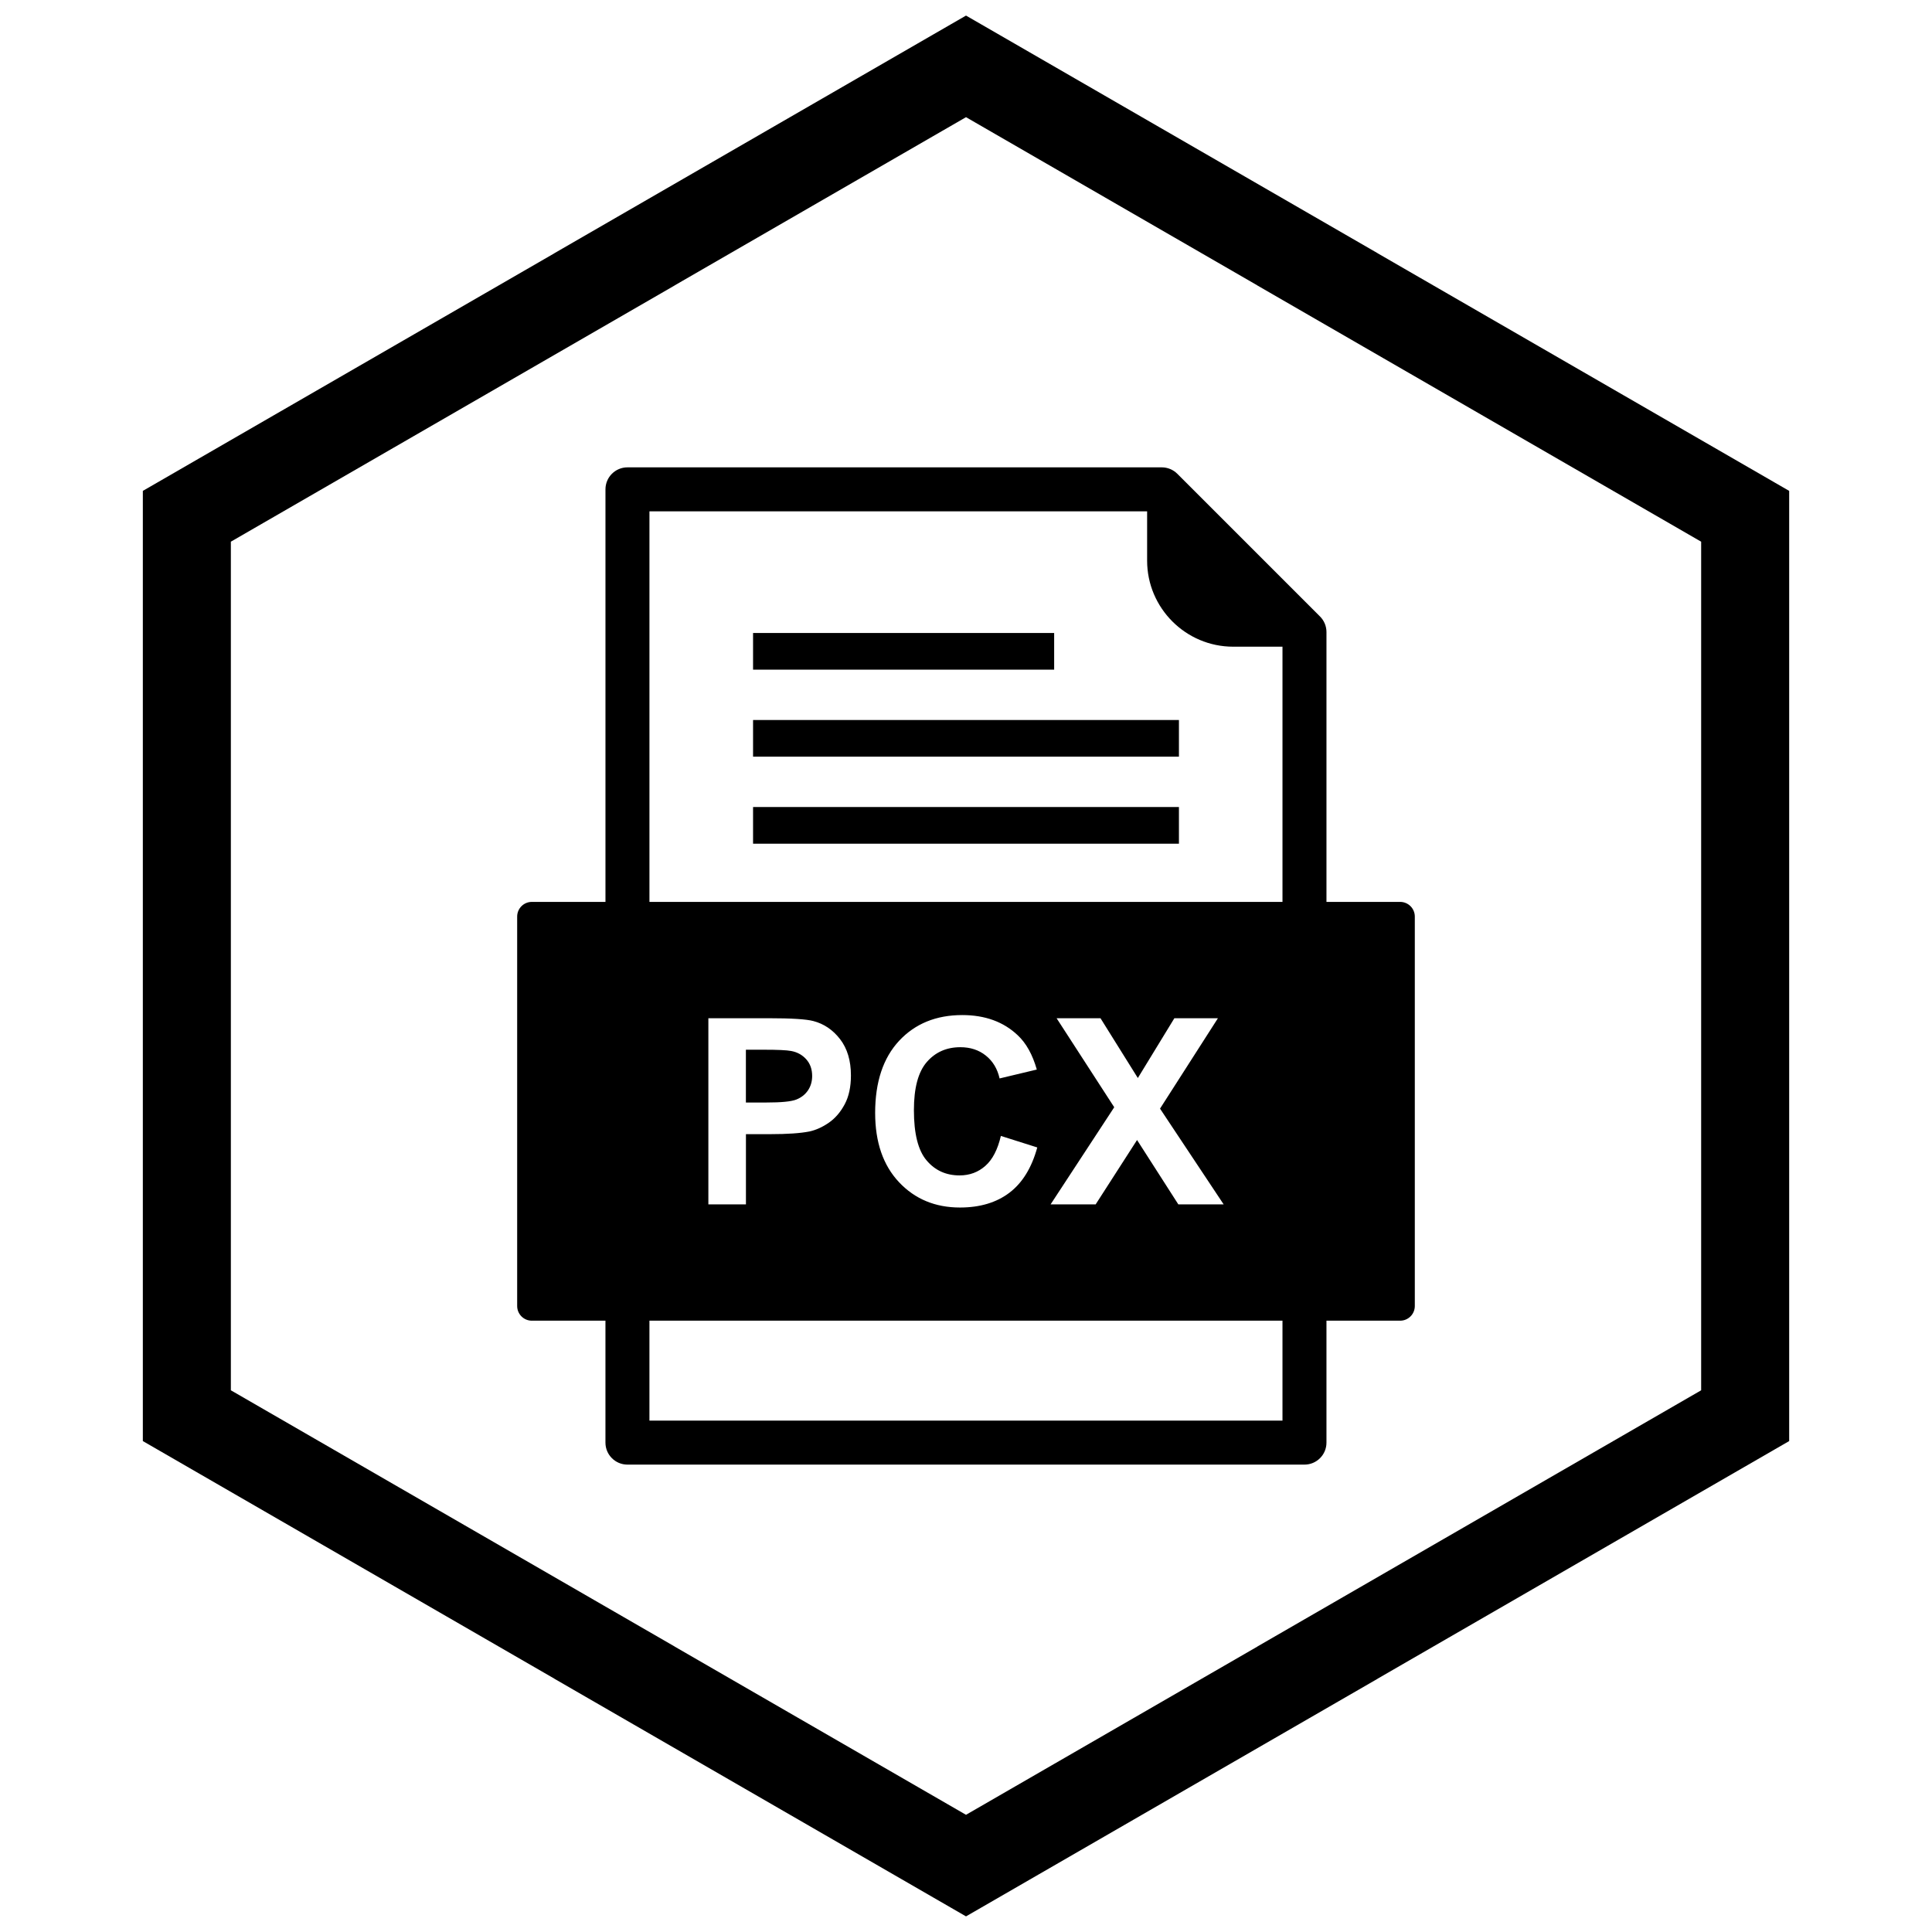
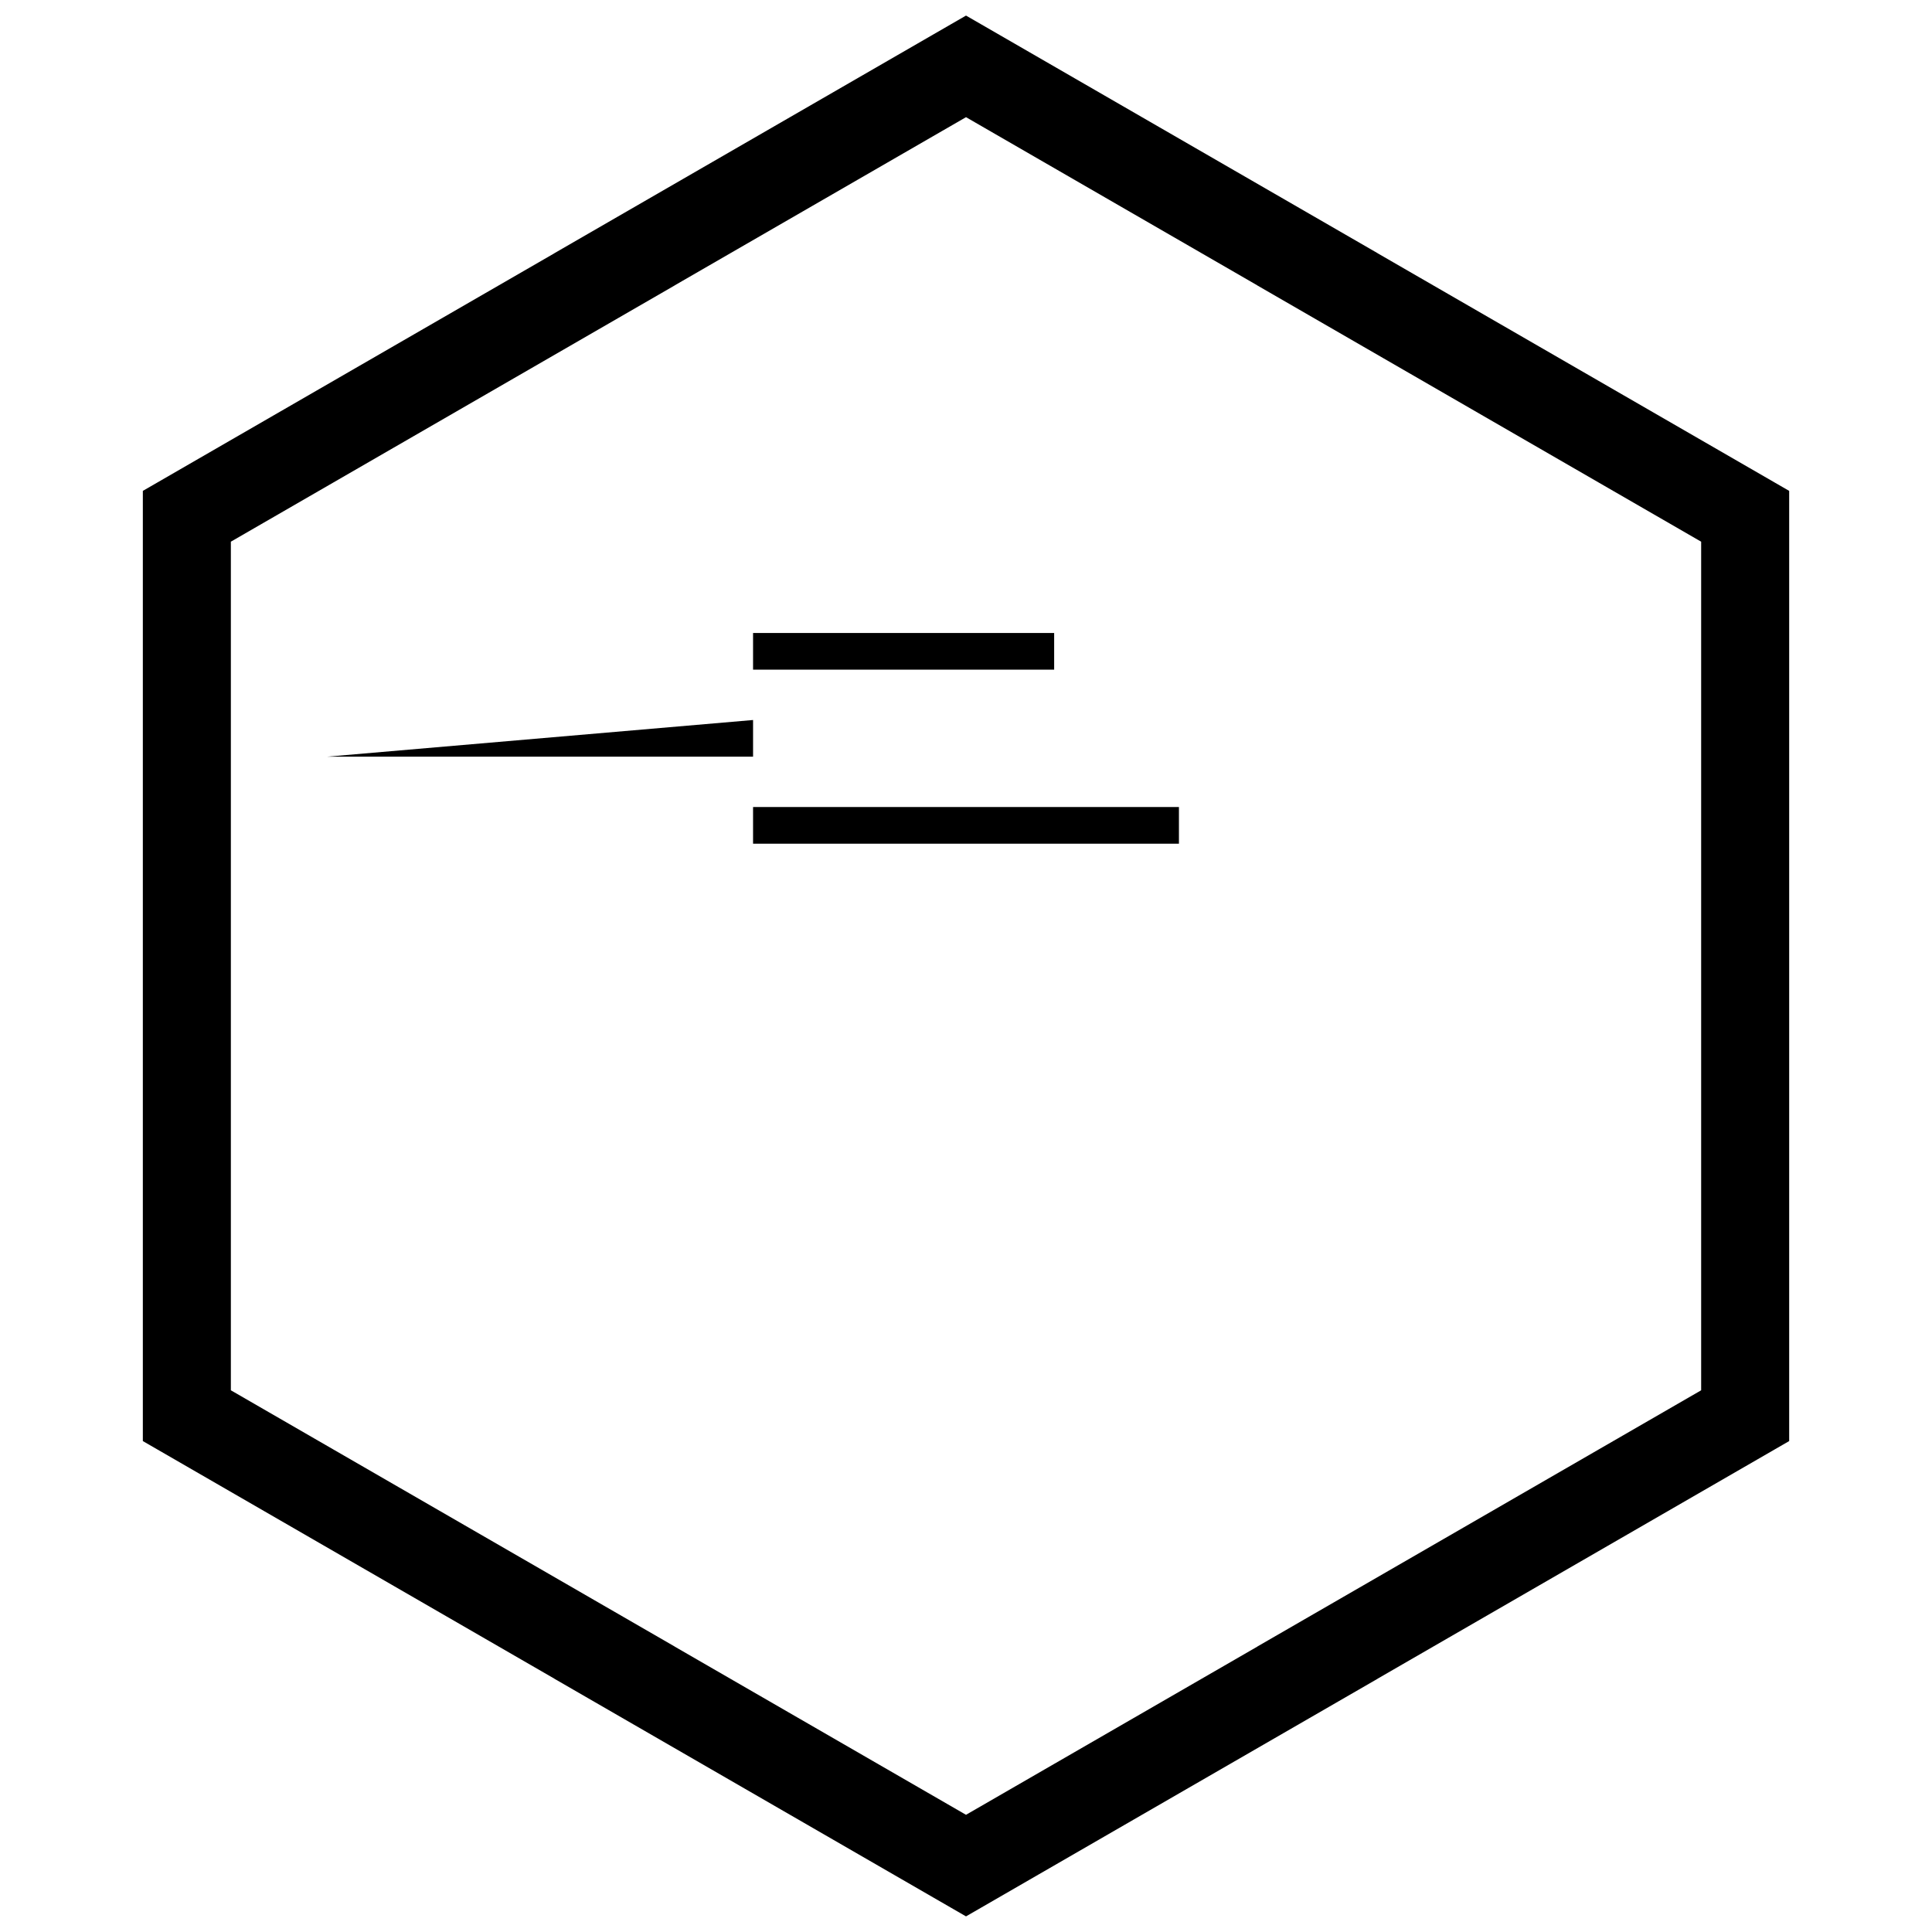
<svg xmlns="http://www.w3.org/2000/svg" width="800px" height="800px" version="1.1" viewBox="144 144 512 512">
  <defs>
    <clipPath id="a">
      <path d="m181 148.09h438v503.81h-438z" />
    </clipPath>
  </defs>
-   <path d="m448 279.51h-131.89v107.39c0 3.219-2.609 5.828-5.828 5.828s-5.828-2.609-5.828-5.828v-113.22c0-3.219 2.609-5.828 5.828-5.828h141.6c1.559 0 3.039 0.625 4.137 1.723l37.801 37.801c1.094 1.094 1.707 2.574 1.707 4.121v75.402c0 3.219-2.609 5.828-5.828 5.828s-5.828-2.609-5.828-5.828v-71.52h-13.078c-6.273 0-11.973-2.562-16.102-6.691-4.129-4.129-6.691-9.828-6.691-16.102v-13.078zm-131.89 240.97h167.76v-30.375c0-3.219 2.609-5.828 5.828-5.828s5.828 2.609 5.828 5.828v36.203c0 3.219-2.609 5.828-5.828 5.828h-179.42c-3.219 0-5.828-2.609-5.828-5.828v-36.203c0-3.219 2.609-5.828 5.828-5.828s5.828 2.609 5.828 5.828v30.375z" fill-rule="evenodd" />
-   <path d="m343.57 334.81h112.86v9.715h-112.86z" fill-rule="evenodd" />
+   <path d="m343.57 334.81v9.715h-112.86z" fill-rule="evenodd" />
  <path d="m343.57 357.87h112.86v9.719h-112.86z" fill-rule="evenodd" />
  <path d="m343.57 311.75h79.793v9.715h-79.793z" fill-rule="evenodd" />
-   <path d="m331.72 413.84h15.977c6.051 0 10.004 0.254 11.84 0.746 2.824 0.734 5.203 2.344 7.109 4.824 1.906 2.481 2.859 5.684 2.859 9.602 0 3.031-0.551 5.582-1.652 7.637-1.102 2.066-2.492 3.688-4.191 4.871-1.688 1.172-3.41 1.953-5.156 2.332-2.379 0.473-5.824 0.711-10.336 0.711h-6.488v18.605h-9.957v-49.324zm44.203 25.105c0-8.211 2.125-14.586 6.363-19.133 4.238-4.535 9.809-6.809 16.723-6.809 6.027 0 10.934 1.781 14.699 5.352 2.25 2.102 3.93 5.133 5.055 9.086l-9.863 2.356c-0.574-2.562-1.793-4.582-3.652-6.062-1.848-1.48-4.102-2.215-6.742-2.215-3.652 0-6.625 1.309-8.902 3.938-2.273 2.617-3.41 6.867-3.41 12.746 0 6.234 1.113 10.68 3.363 13.32 2.238 2.652 5.156 3.973 8.738 3.973 2.652 0 4.926-0.84 6.832-2.527 1.906-1.676 3.273-4.328 4.113-7.938l9.648 3.055c-1.48 5.387-3.938 9.383-7.383 12-3.434 2.606-7.809 3.918-13.105 3.918-6.547 0-11.934-2.238-16.148-6.707-4.215-4.481-6.328-10.602-6.328-18.352zm46.5 24.223 16.859-25.738-15.273-23.59h11.633l9.898 15.848 9.68-15.848h11.543l-15.344 23.957 16.859 25.371h-12.012l-10.934-17.055-10.969 17.055h-11.945zm-106.3 30.828h198.93c2.144 0 3.887-1.738 3.887-3.887v-103.21c0-2.144-1.738-3.887-3.887-3.887h-230.11c-2.144 0-3.887 1.738-3.887 3.887v103.21c0 2.144 1.738 3.887 3.887 3.887z" fill-rule="evenodd" />
-   <path d="m353.65 422.52c-1.195-0.23-3.582-0.332-7.168-0.332h-4.812v13.988h5.445c3.93 0 6.559-0.254 7.879-0.77 1.32-0.516 2.356-1.32 3.113-2.422 0.746-1.102 1.125-2.379 1.125-3.836 0-1.793-0.527-3.273-1.586-4.445-1.047-1.16-2.391-1.895-3.996-2.184z" fill-rule="evenodd" />
  <g clip-path="url(#a)">
    <path d="m403.89 150.37 105.19 60.73-0.008 0.012 105.16 60.715 3.918 2.262v251.81l-3.918 2.262-105.16 60.715 0.008 0.012-105.19 60.73-3.887 2.242-3.887-2.242-105.19-60.73 0.008-0.012-105.16-60.715-3.918-2.262v-251.81l3.918-2.262 105.16-60.715-0.008-0.012 105.19-60.73 3.887-2.242zm-3.887 24.684-77.18 44.559 0.008 0.012-117.65 67.926v224.89l117.65 67.926-0.008 0.012 77.18 44.562 77.18-44.559-0.008-0.012 117.65-67.926v-224.89l-117.65-67.926 0.008-0.012z" />
  </g>
</svg>